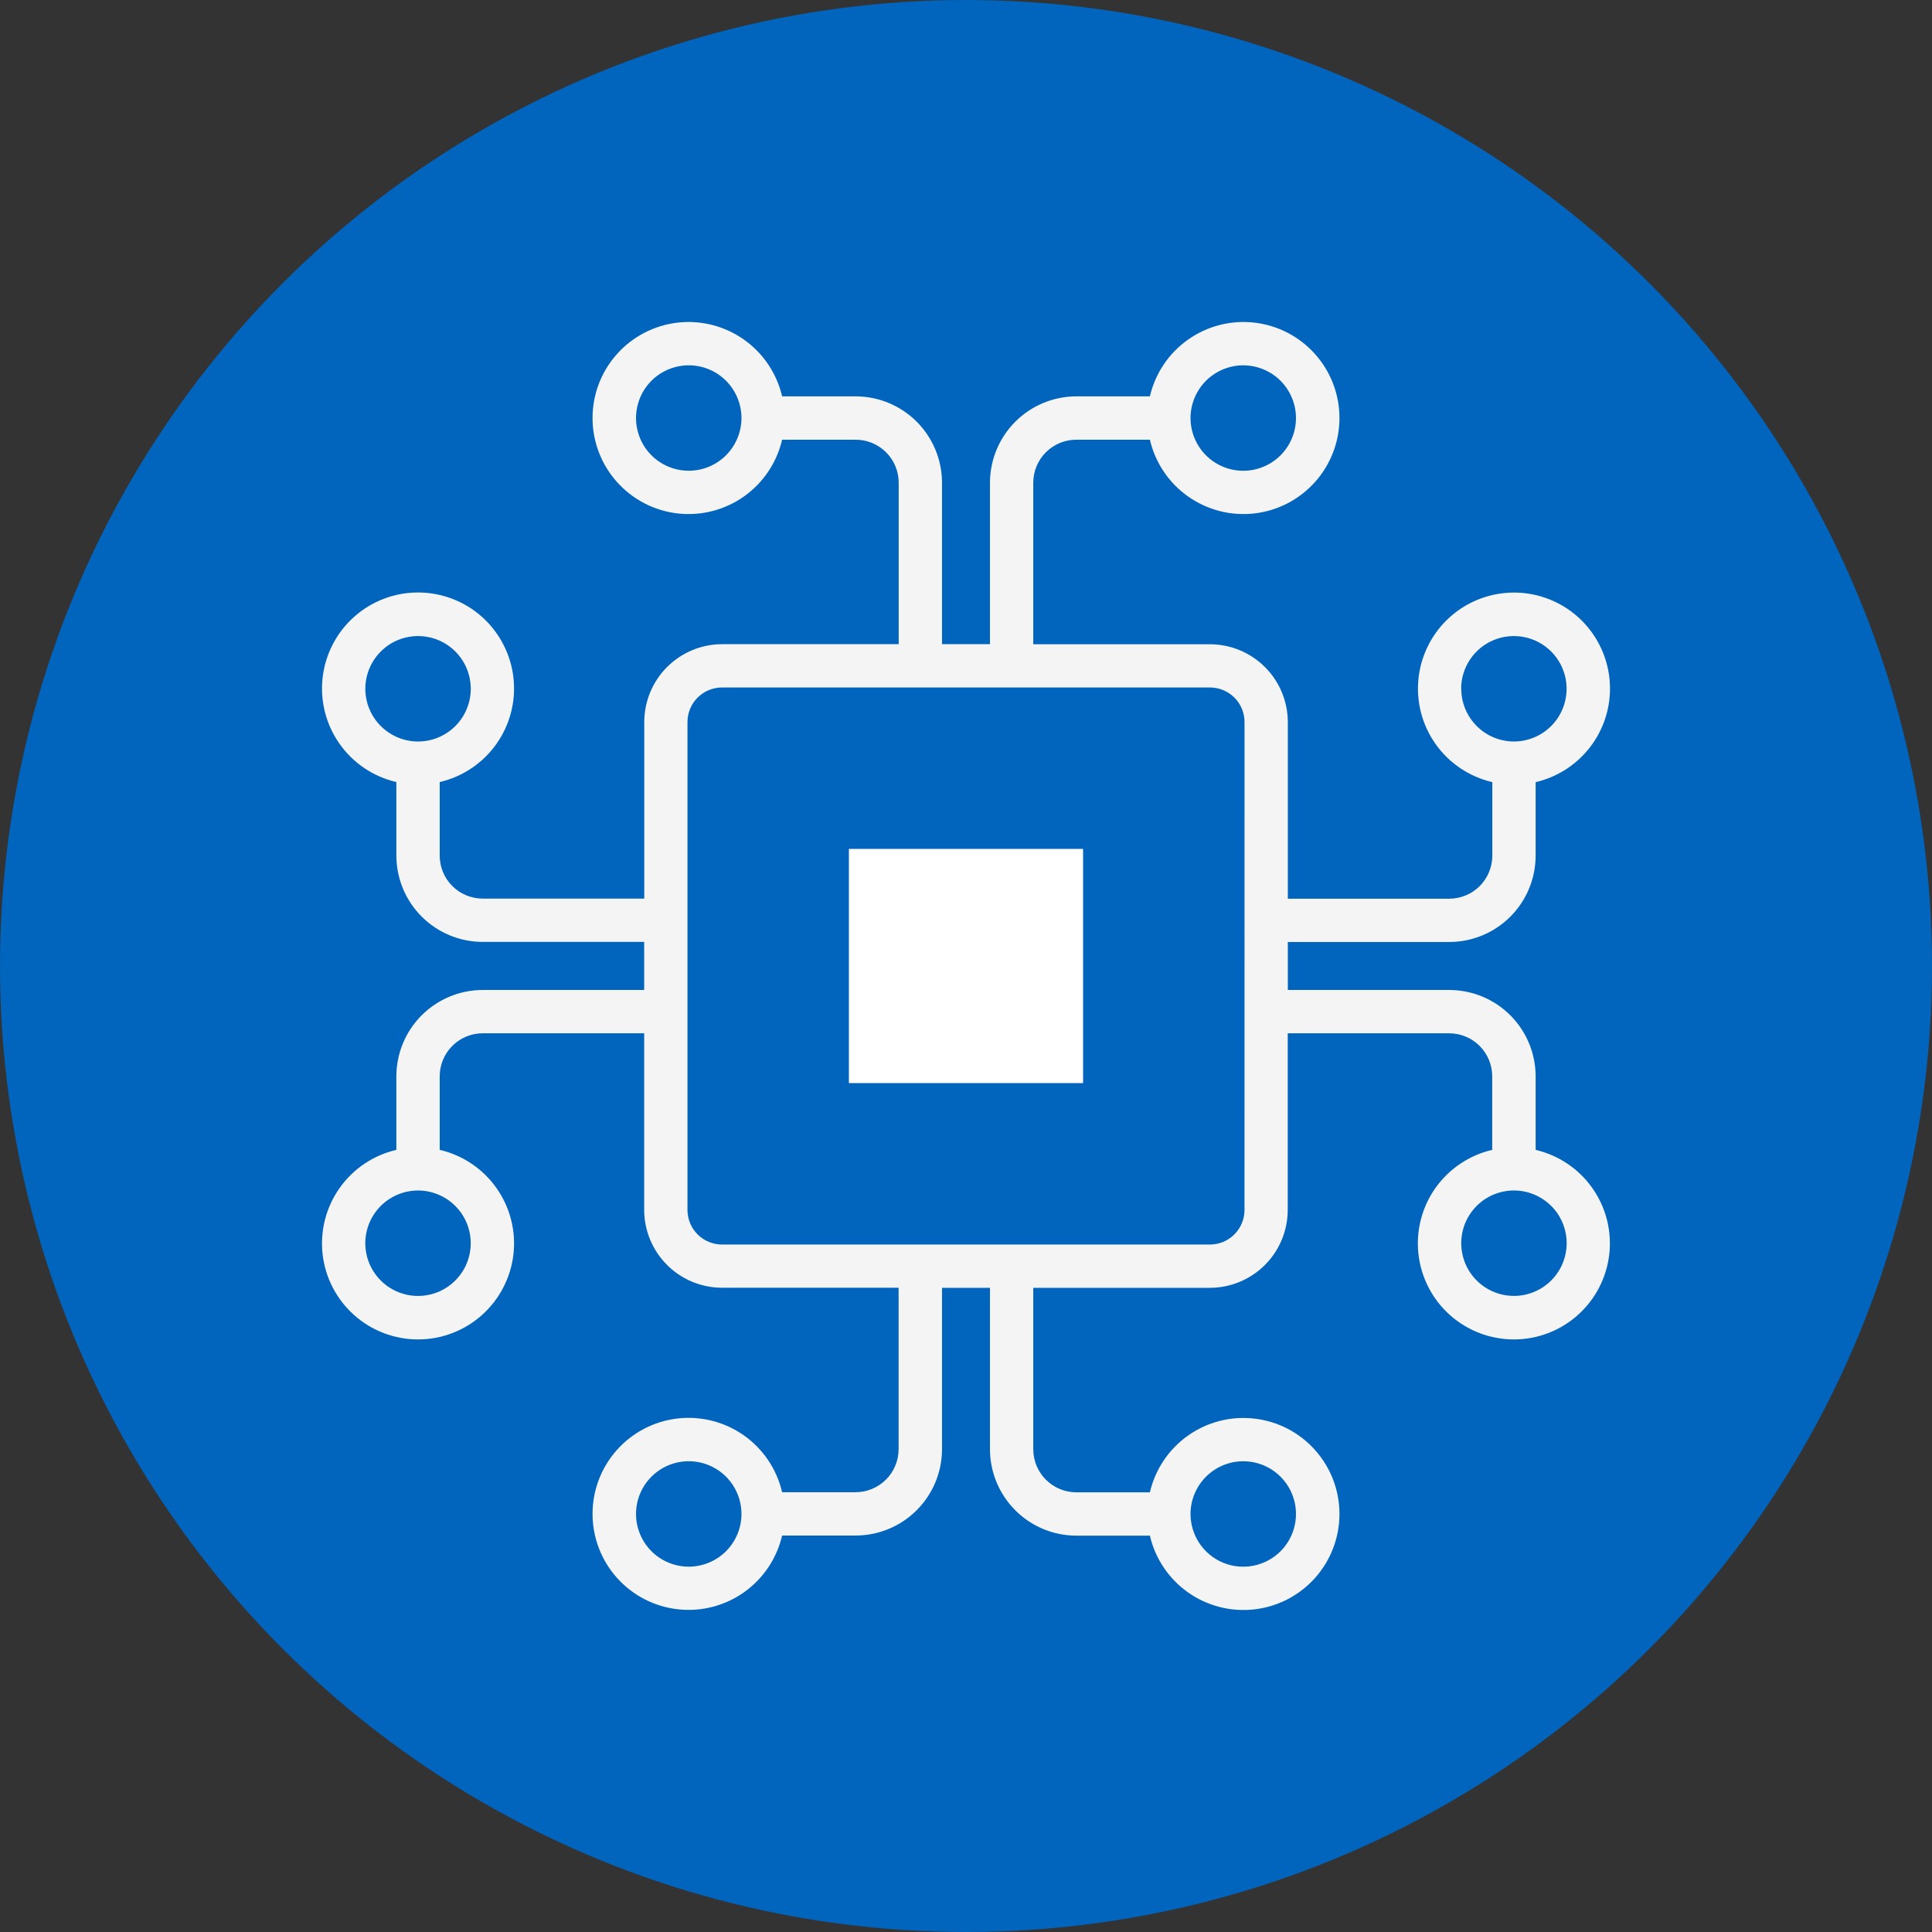
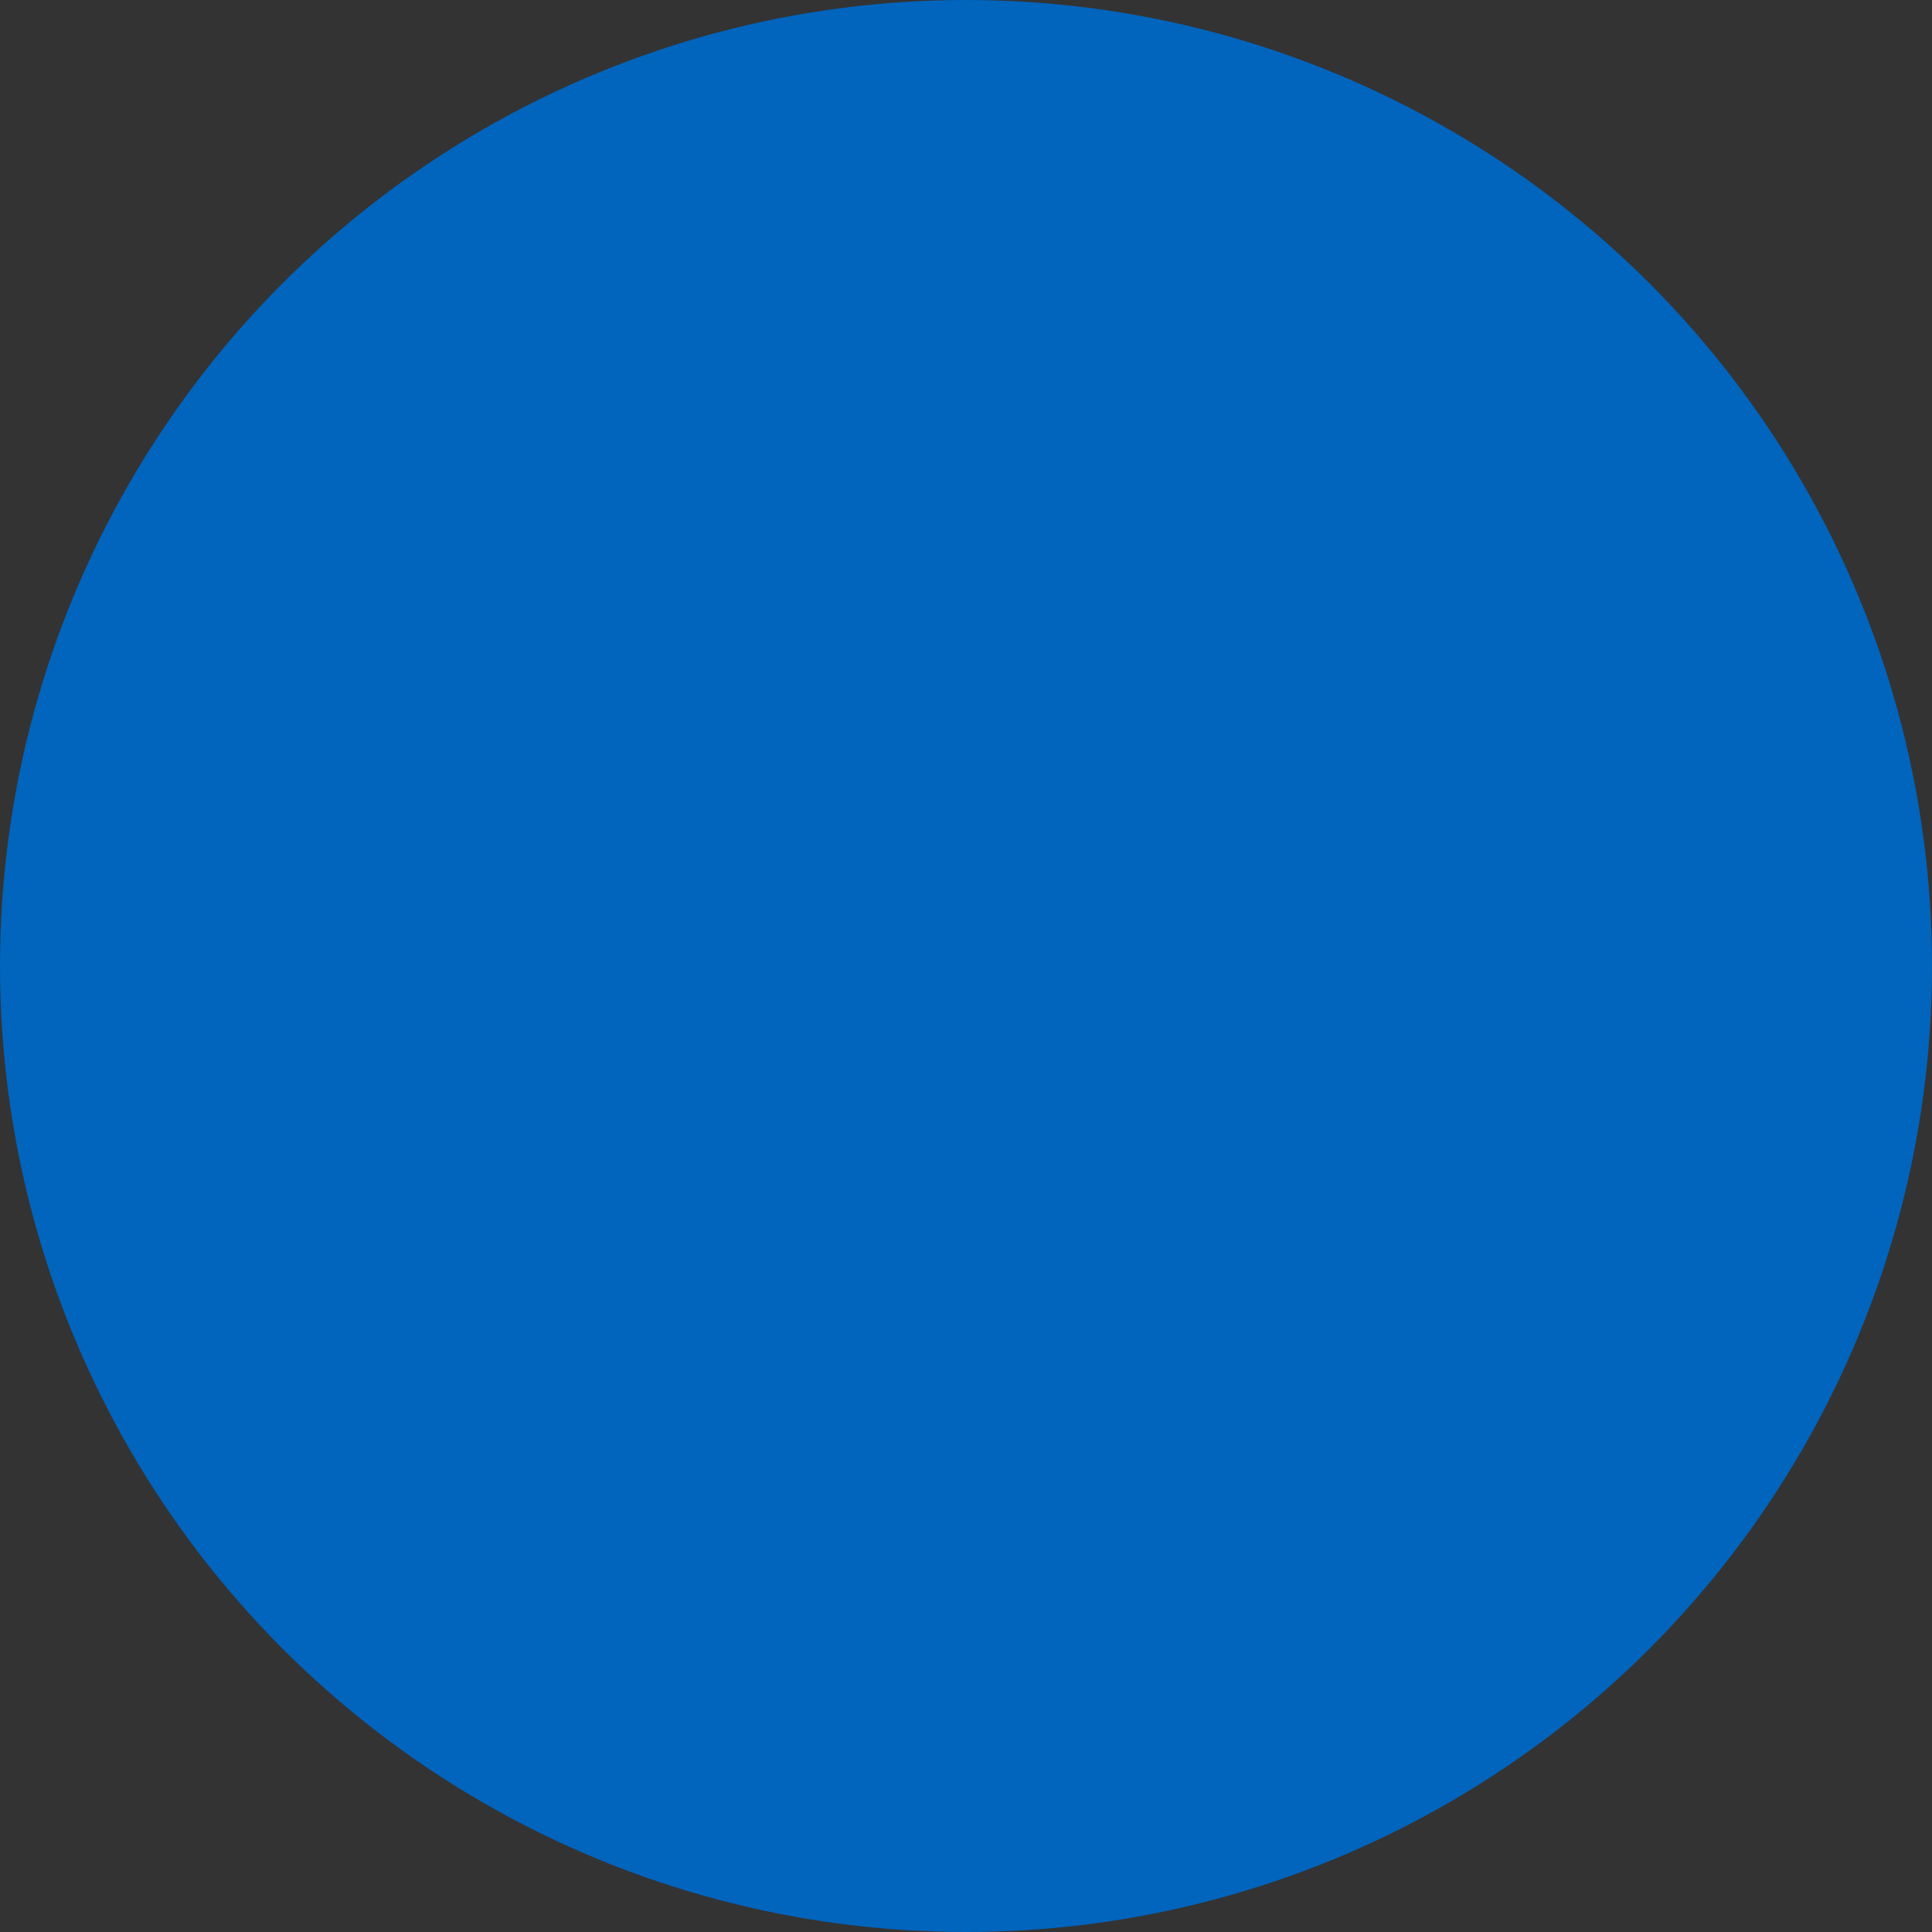
<svg xmlns="http://www.w3.org/2000/svg" width="66" height="66" viewBox="0 0 66 66" fill="none">
  <rect x="0" y="0" width="66" height="66" fill="#333333" stroke="none" />
  <circle cx="33" cy="33" r="33" fill="#0164BD" />
-   <path d="M52.46 39.281V36.769C52.459 35.987 52.148 35.237 51.595 34.684C51.042 34.131 50.292 33.82 49.51 33.819H43.994V32.18H49.51C50.292 32.179 51.042 31.868 51.595 31.315C52.148 30.762 52.459 30.013 52.46 29.231V26.719C53.245 26.537 53.935 26.073 54.4 25.415C54.864 24.757 55.07 23.951 54.979 23.151C54.887 22.351 54.505 21.612 53.904 21.076C53.303 20.539 52.525 20.243 51.72 20.243C50.914 20.243 50.137 20.539 49.536 21.076C48.935 21.612 48.552 22.351 48.461 23.151C48.369 23.951 48.575 24.757 49.04 25.415C49.504 26.073 50.195 26.537 50.98 26.719V29.231C50.979 29.62 50.824 29.994 50.549 30.27C50.273 30.545 49.9 30.7 49.51 30.701H43.994V24.665C43.992 23.961 43.712 23.287 43.214 22.789C42.717 22.291 42.042 22.011 41.339 22.009H35.298V16.491C35.298 16.101 35.453 15.727 35.729 15.451C36.005 15.176 36.378 15.021 36.768 15.021H39.282C39.464 15.805 39.928 16.496 40.586 16.96C41.244 17.425 42.05 17.631 42.85 17.54C43.651 17.448 44.389 17.065 44.925 16.464C45.462 15.863 45.758 15.086 45.758 14.28C45.758 13.475 45.462 12.697 44.925 12.097C44.389 11.495 43.651 11.113 42.85 11.021C42.05 10.93 41.244 11.136 40.586 11.601C39.928 12.065 39.464 12.755 39.282 13.54H36.768C35.986 13.541 35.236 13.853 34.684 14.406C34.131 14.959 33.82 15.709 33.819 16.491V22.006H32.181V16.491C32.18 15.709 31.869 14.959 31.316 14.405C30.763 13.852 30.013 13.541 29.231 13.54H26.718C26.536 12.755 26.072 12.065 25.414 11.601C24.756 11.136 23.95 10.93 23.15 11.021C22.349 11.113 21.611 11.495 21.075 12.097C20.538 12.697 20.242 13.475 20.242 14.28C20.242 15.086 20.538 15.863 21.075 16.464C21.611 17.065 22.349 17.448 23.15 17.54C23.95 17.631 24.756 17.425 25.414 16.96C26.072 16.496 26.536 15.805 26.718 15.021H29.231C29.62 15.021 29.994 15.176 30.27 15.451C30.546 15.727 30.701 16.101 30.701 16.491V22.006H24.665C23.961 22.008 23.287 22.288 22.789 22.786C22.291 23.283 22.011 23.958 22.009 24.661V30.698H16.49C16.1 30.697 15.726 30.542 15.451 30.267C15.175 29.991 15.021 29.617 15.021 29.227V26.716C15.805 26.534 16.496 26.07 16.96 25.412C17.425 24.754 17.631 23.948 17.54 23.148C17.448 22.347 17.065 21.609 16.464 21.072C15.863 20.536 15.086 20.24 14.28 20.24C13.475 20.24 12.697 20.536 12.097 21.072C11.495 21.609 11.113 22.347 11.021 23.148C10.93 23.948 11.136 24.754 11.601 25.412C12.065 26.07 12.755 26.534 13.54 26.716V29.227C13.541 30.009 13.852 30.759 14.405 31.312C14.958 31.865 15.708 32.176 16.49 32.177H22.006V33.819H16.49C15.708 33.82 14.958 34.131 14.405 34.684C13.852 35.237 13.541 35.987 13.54 36.769V39.281C12.755 39.463 12.065 39.927 11.601 40.585C11.136 41.243 10.93 42.049 11.021 42.849C11.113 43.649 11.495 44.388 12.097 44.924C12.697 45.461 13.475 45.757 14.28 45.757C15.086 45.757 15.863 45.461 16.464 44.924C17.065 44.388 17.448 43.649 17.54 42.849C17.631 42.049 17.425 41.243 16.96 40.585C16.496 39.927 15.805 39.463 15.021 39.281V36.769C15.021 36.38 15.175 36.006 15.451 35.73C15.726 35.454 16.1 35.299 16.49 35.299H22.006V41.335C22.008 42.039 22.288 42.713 22.786 43.211C23.283 43.709 23.958 43.989 24.661 43.991H30.698V49.506C30.697 49.896 30.542 50.27 30.267 50.545C29.991 50.821 29.617 50.976 29.227 50.976H26.718C26.536 50.191 26.072 49.501 25.414 49.036C24.756 48.572 23.95 48.366 23.15 48.457C22.349 48.549 21.611 48.931 21.075 49.532C20.538 50.133 20.242 50.911 20.242 51.716C20.242 52.522 20.538 53.299 21.075 53.9C21.611 54.501 22.349 54.884 23.15 54.975C23.95 55.067 24.756 54.861 25.414 54.396C26.072 53.932 26.536 53.241 26.718 52.456H29.231C30.013 52.456 30.763 52.144 31.316 51.591C31.869 51.038 32.18 50.288 32.181 49.506V43.994H33.819V49.509C33.82 50.291 34.131 51.041 34.684 51.594C35.236 52.147 35.986 52.459 36.768 52.46H39.282C39.464 53.245 39.928 53.935 40.586 54.4C41.244 54.864 42.05 55.07 42.85 54.979C43.651 54.887 44.389 54.505 44.925 53.904C45.462 53.303 45.758 52.525 45.758 51.72C45.758 50.914 45.462 50.137 44.925 49.536C44.389 48.935 43.651 48.552 42.85 48.461C42.05 48.369 41.244 48.575 40.586 49.04C39.928 49.504 39.464 50.195 39.282 50.98H36.768C36.378 50.979 36.005 50.824 35.729 50.548C35.453 50.273 35.298 49.899 35.298 49.509V43.994H41.335C42.039 43.992 42.713 43.712 43.211 43.214C43.709 42.717 43.989 42.042 43.991 41.339V35.299H49.507C49.897 35.3 50.27 35.455 50.546 35.73C50.821 36.006 50.976 36.38 50.976 36.769V39.281C50.191 39.463 49.501 39.927 49.036 40.585C48.572 41.243 48.366 42.049 48.457 42.849C48.549 43.649 48.931 44.388 49.532 44.924C50.133 45.461 50.911 45.757 51.716 45.757C52.522 45.757 53.299 45.461 53.9 44.924C54.501 44.388 54.884 43.649 54.975 42.849C55.067 42.049 54.861 41.243 54.396 40.585C53.932 39.927 53.241 39.463 52.456 39.281H52.46ZM49.915 23.529C49.915 23.173 50.021 22.825 50.219 22.529C50.417 22.233 50.698 22.002 51.027 21.866C51.356 21.729 51.718 21.694 52.068 21.763C52.417 21.832 52.738 22.004 52.99 22.256C53.242 22.508 53.413 22.829 53.483 23.178C53.552 23.527 53.517 23.89 53.38 24.219C53.244 24.548 53.013 24.829 52.717 25.027C52.421 25.225 52.073 25.331 51.716 25.331C51.239 25.329 50.782 25.139 50.446 24.801C50.109 24.464 49.919 24.006 49.919 23.529H49.915ZM42.471 12.48C42.827 12.48 43.175 12.586 43.471 12.783C43.768 12.981 43.999 13.262 44.135 13.592C44.272 13.921 44.308 14.283 44.238 14.633C44.169 14.982 43.997 15.303 43.745 15.555C43.493 15.807 43.172 15.979 42.823 16.048C42.473 16.117 42.111 16.082 41.782 15.945C41.453 15.809 41.171 15.578 40.974 15.281C40.776 14.985 40.67 14.637 40.67 14.28C40.671 13.803 40.861 13.346 41.198 13.008C41.536 12.671 41.993 12.481 42.471 12.48ZM23.529 16.081C23.173 16.082 22.825 15.976 22.529 15.778C22.232 15.581 22.001 15.3 21.865 14.97C21.728 14.641 21.692 14.279 21.762 13.93C21.831 13.58 22.003 13.259 22.254 13.007C22.506 12.755 22.827 12.584 23.177 12.514C23.526 12.444 23.888 12.48 24.218 12.616C24.547 12.752 24.828 12.983 25.026 13.28C25.224 13.576 25.33 13.924 25.33 14.28C25.329 14.758 25.139 15.215 24.802 15.553C24.464 15.891 24.007 16.081 23.529 16.081ZM12.48 23.529C12.48 23.173 12.586 22.825 12.784 22.529C12.982 22.233 13.263 22.002 13.592 21.865C13.922 21.729 14.284 21.694 14.633 21.763C14.983 21.833 15.304 22.004 15.556 22.256C15.807 22.508 15.979 22.829 16.048 23.179C16.117 23.528 16.082 23.89 15.945 24.22C15.809 24.549 15.578 24.83 15.281 25.028C14.985 25.226 14.637 25.331 14.28 25.331C13.803 25.33 13.345 25.14 13.008 24.802C12.67 24.465 12.481 24.007 12.48 23.529ZM16.081 42.471C16.081 42.827 15.976 43.175 15.778 43.471C15.58 43.767 15.299 43.998 14.97 44.135C14.64 44.271 14.278 44.306 13.929 44.237C13.58 44.167 13.259 43.996 13.007 43.744C12.755 43.492 12.583 43.171 12.514 42.822C12.444 42.472 12.48 42.11 12.616 41.781C12.753 41.452 12.983 41.171 13.28 40.973C13.576 40.775 13.924 40.669 14.28 40.669C14.758 40.67 15.216 40.86 15.553 41.197C15.891 41.535 16.081 41.993 16.081 42.471ZM23.529 53.52C23.173 53.52 22.825 53.414 22.529 53.217C22.232 53.019 22.001 52.737 21.865 52.408C21.728 52.079 21.692 51.717 21.762 51.367C21.831 51.018 22.003 50.697 22.255 50.445C22.507 50.193 22.828 50.021 23.177 49.952C23.527 49.883 23.889 49.918 24.218 50.055C24.547 50.191 24.829 50.422 25.026 50.718C25.224 51.015 25.33 51.363 25.33 51.72C25.329 52.197 25.139 52.654 24.802 52.992C24.464 53.329 24.007 53.519 23.529 53.52ZM42.471 49.919C42.827 49.918 43.175 50.024 43.471 50.221C43.768 50.419 43.999 50.7 44.135 51.03C44.272 51.359 44.308 51.721 44.238 52.07C44.169 52.42 43.997 52.741 43.746 52.993C43.494 53.245 43.173 53.416 42.823 53.486C42.474 53.556 42.112 53.52 41.782 53.384C41.453 53.248 41.172 53.017 40.974 52.72C40.776 52.424 40.67 52.076 40.67 51.72C40.671 51.242 40.861 50.785 41.198 50.447C41.536 50.109 41.993 49.919 42.471 49.919ZM42.514 41.335C42.513 41.648 42.389 41.947 42.168 42.169C41.947 42.39 41.648 42.514 41.335 42.515H24.665C24.352 42.514 24.052 42.39 23.831 42.169C23.61 41.948 23.486 41.648 23.485 41.335V24.665C23.486 24.352 23.61 24.052 23.831 23.831C24.052 23.61 24.352 23.486 24.665 23.485H41.335C41.648 23.486 41.948 23.61 42.169 23.831C42.39 24.052 42.514 24.352 42.515 24.665L42.514 41.335ZM51.72 44.27C51.363 44.271 51.015 44.165 50.718 43.967C50.422 43.77 50.191 43.488 50.055 43.159C49.918 42.83 49.883 42.468 49.952 42.118C50.021 41.769 50.193 41.448 50.445 41.196C50.697 40.944 51.018 40.772 51.367 40.703C51.717 40.633 52.079 40.669 52.408 40.806C52.737 40.942 53.019 41.173 53.217 41.469C53.414 41.766 53.52 42.114 53.52 42.471C53.519 42.948 53.329 43.405 52.992 43.742C52.654 44.08 52.197 44.27 51.72 44.27Z" fill="#F4F4F4" />
-   <rect x="29" y="29" width="8" height="8" fill="white" />
</svg>